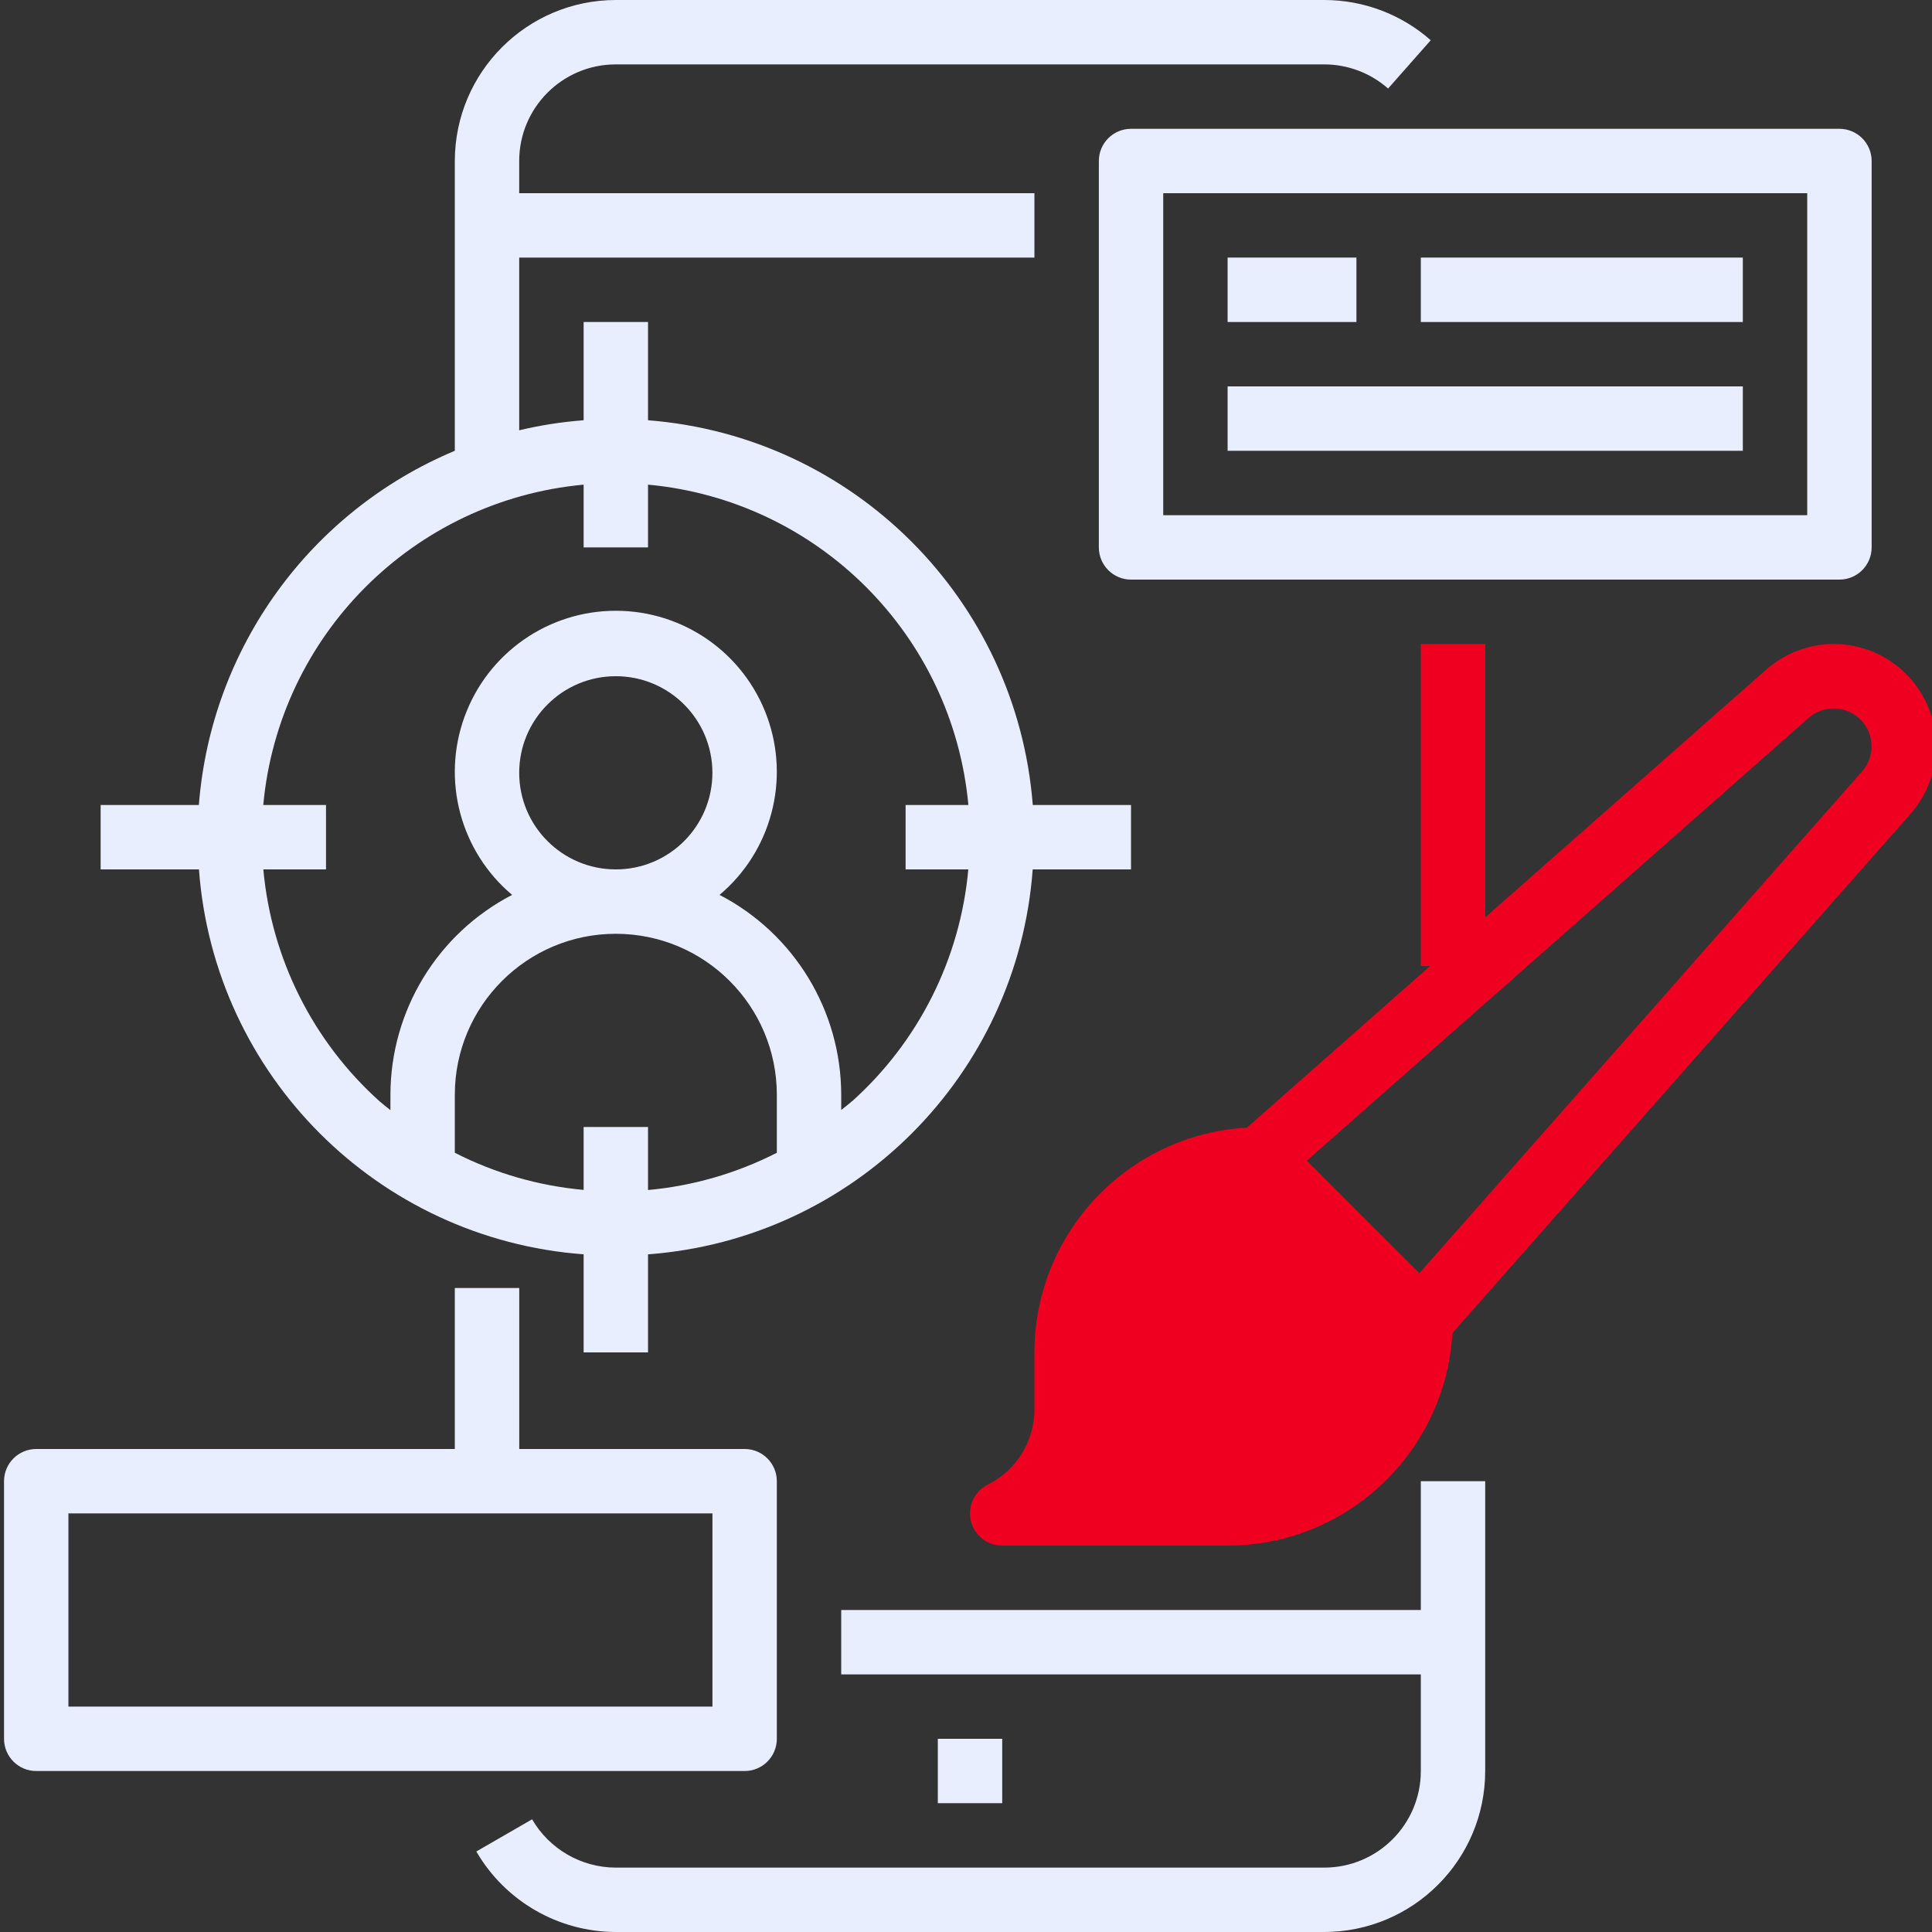
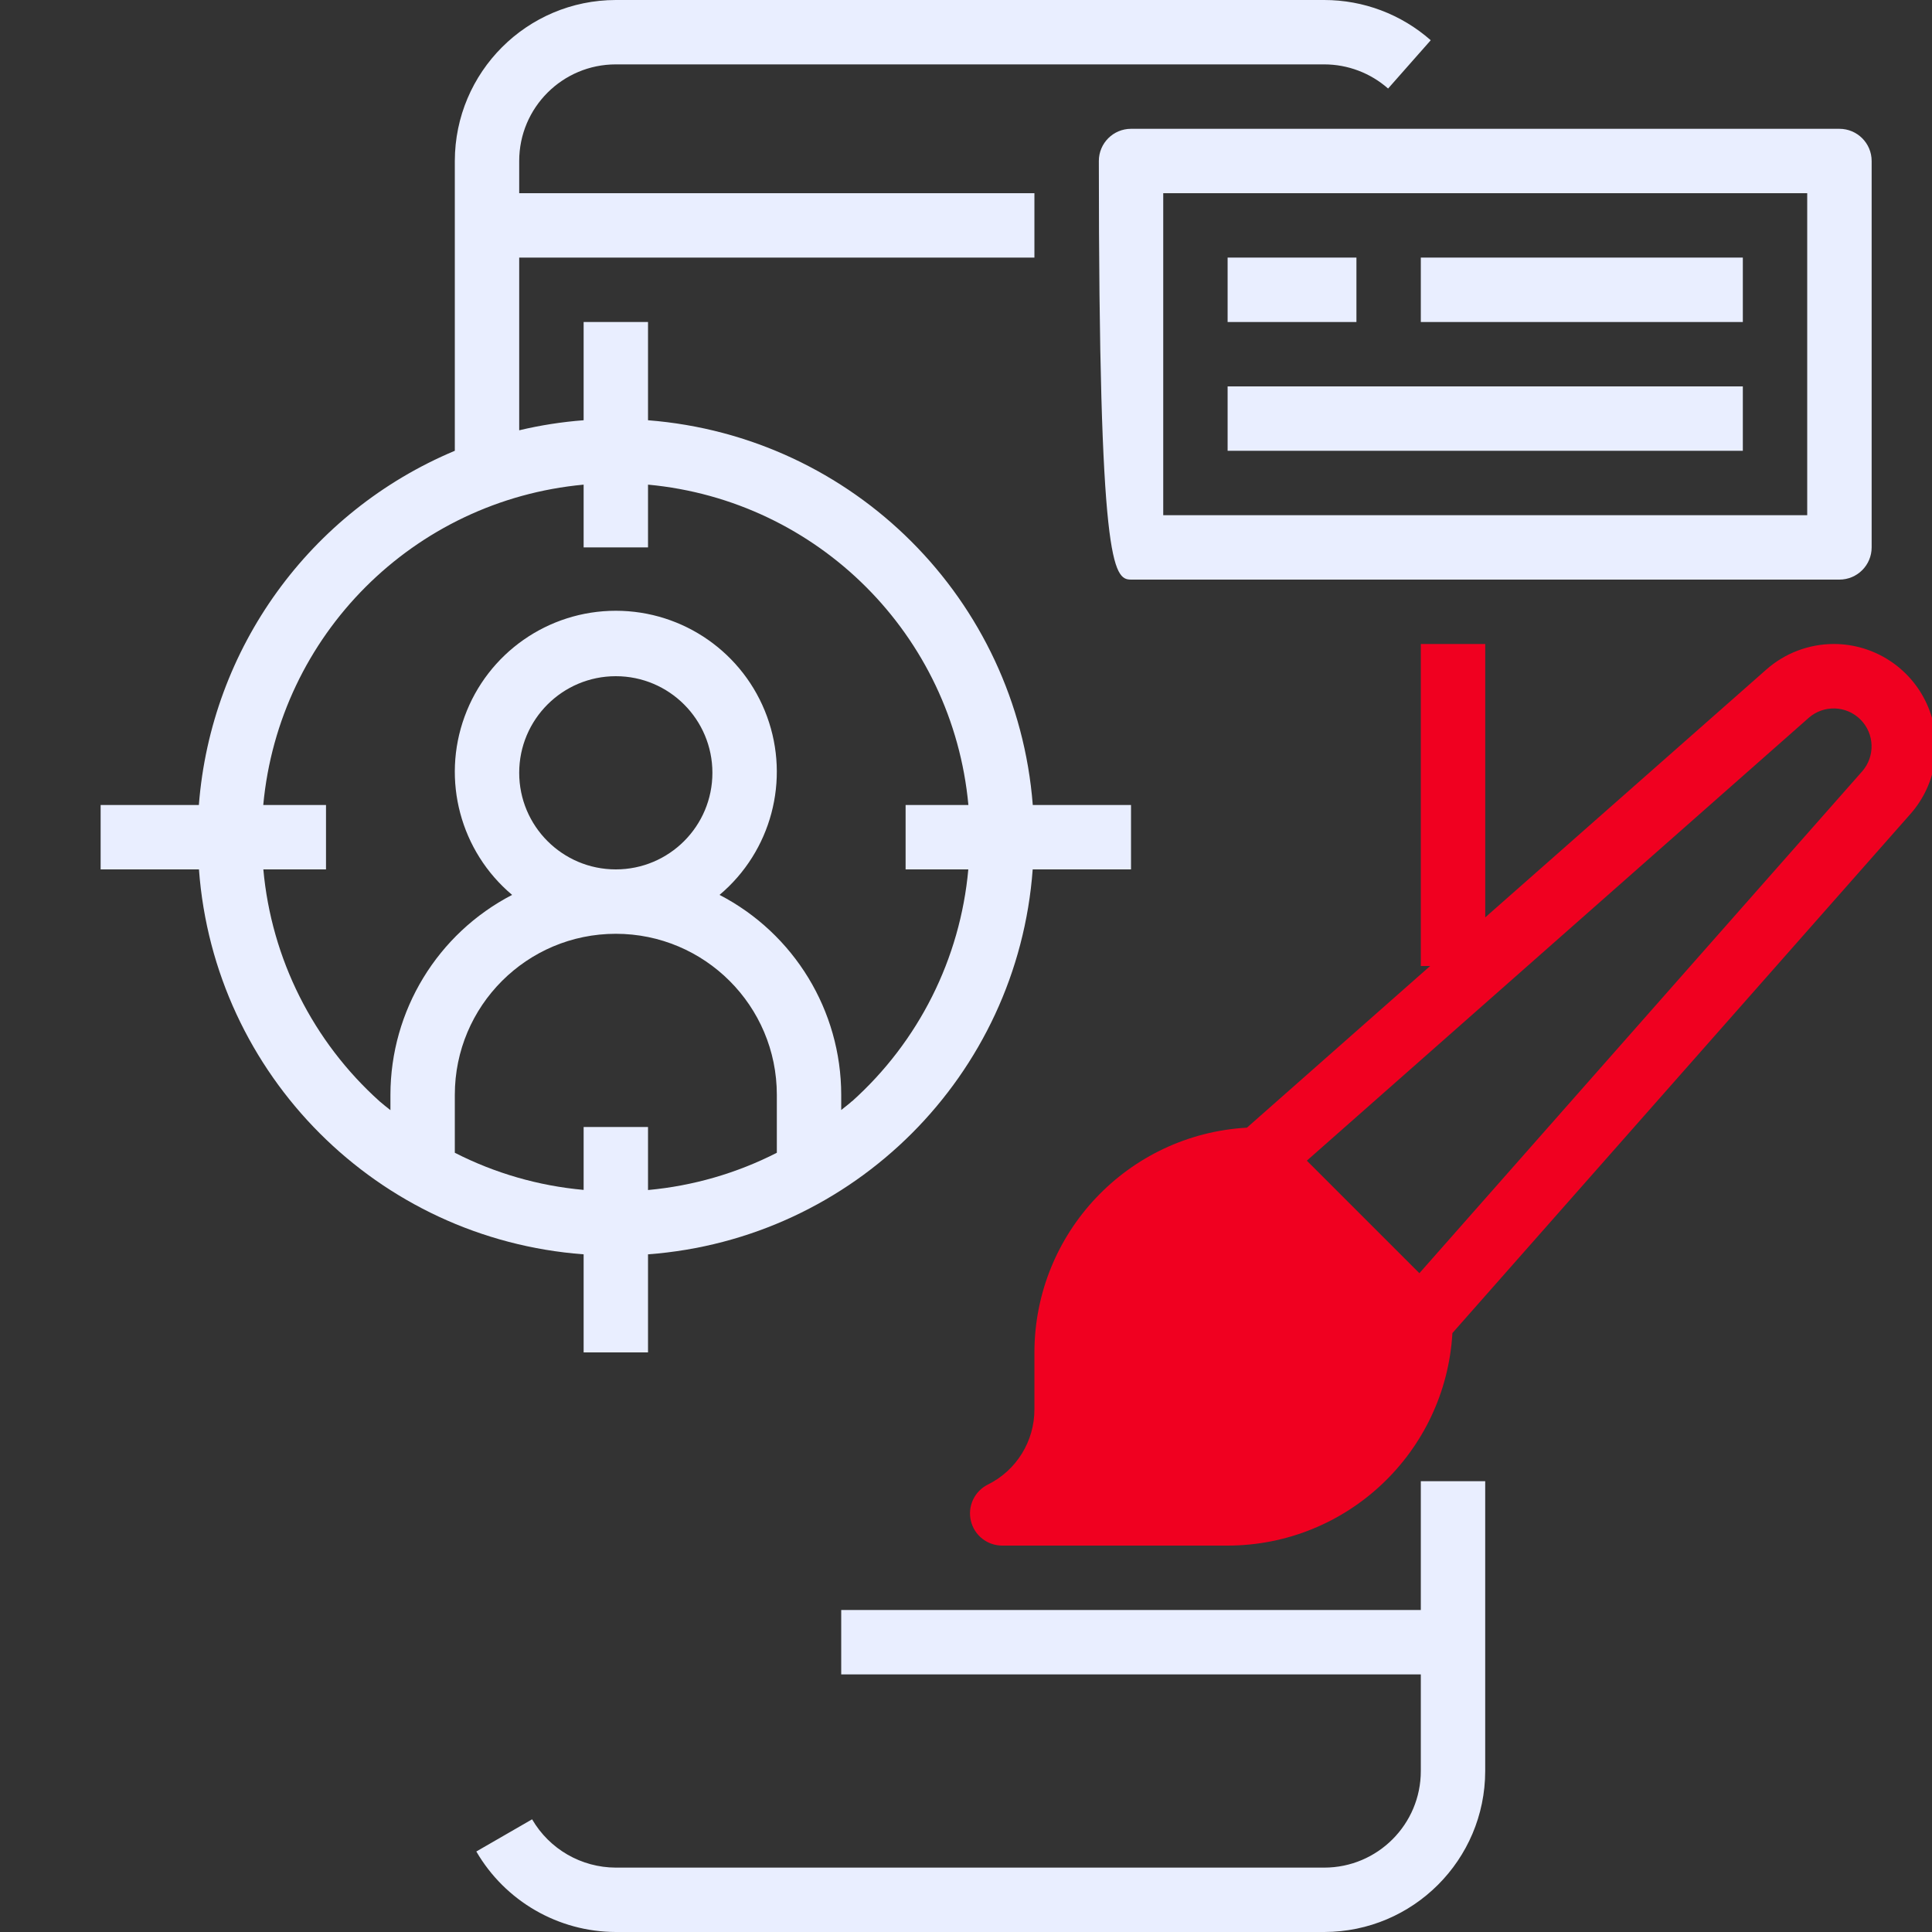
<svg xmlns="http://www.w3.org/2000/svg" width="46" height="46" viewBox="0 0 46 46" fill="none">
  <rect x="0" y="0" width="46" height="46" fill="#333333" stroke="none" />
  <g clip-path="url(#clip0_1_4305)">
    <path d="M35.362 35.267H33.829V38.333H20.029V39.867H33.829V42.167C33.829 43.437 32.799 44.467 31.529 44.467H14.662C13.841 44.465 13.082 44.028 12.669 43.317L11.341 44.083C12.029 45.267 13.293 45.997 14.662 46H31.529C33.645 45.997 35.36 44.283 35.362 42.167V35.267Z" fill="#E9EEFF" />
-     <path d="M22.329 41.4H23.862V42.933H22.329V41.4Z" fill="#E9EEFF" />
    <path d="M26.929 20.7V19.167H24.59C24.208 14.274 20.322 10.388 15.429 10.006V7.667H13.896V10.006C13.379 10.045 12.867 10.125 12.362 10.245V6.133H24.629V4.6H12.362V3.833C12.362 2.563 13.392 1.533 14.662 1.533H31.529C32.089 1.533 32.63 1.738 33.05 2.108L34.065 0.958C33.364 0.34 32.463 -0 31.529 3.08201e-07H14.662C12.546 0.003 10.832 1.717 10.829 3.833V10.733C7.377 12.179 5.024 15.435 4.735 19.167H2.396V20.7H4.737C5.098 25.602 8.994 29.5 13.896 29.865V32.2H15.429V29.865C20.331 29.5 24.227 25.602 24.588 20.7H26.929ZM13.896 26.833V28.331C12.826 28.235 11.786 27.935 10.829 27.447V26.067C10.829 23.95 12.546 22.233 14.662 22.233C16.779 22.233 18.496 23.95 18.496 26.067V27.447C17.54 27.935 16.499 28.236 15.429 28.334V26.833H13.896ZM12.362 18.4C12.362 17.13 13.392 16.1 14.662 16.1C15.933 16.1 16.962 17.13 16.962 18.4C16.962 19.67 15.933 20.7 14.662 20.7C13.392 20.7 12.362 19.67 12.362 18.4ZM20.284 26.22C20.202 26.297 20.113 26.358 20.029 26.429V26.067C20.027 24.064 18.91 22.229 17.132 21.307C18.364 20.27 18.815 18.573 18.263 17.061C17.711 15.548 16.273 14.542 14.662 14.542C13.052 14.542 11.614 15.548 11.062 17.061C10.509 18.573 10.961 20.27 12.193 21.307C10.415 22.229 9.298 24.064 9.296 26.067V26.432C9.211 26.363 9.122 26.297 9.04 26.224C7.452 24.799 6.462 22.826 6.27 20.7H7.762V19.167H6.268C6.643 15.119 9.848 11.914 13.896 11.539V13.033H15.429V11.539C19.477 11.914 22.682 15.119 23.057 19.167H21.562V20.7H23.055C22.863 22.826 21.873 24.799 20.284 26.224V26.22Z" fill="#E9EEFF" />
-     <path d="M43.796 13.8C44.219 13.8 44.563 13.457 44.563 13.033V3.833C44.563 3.41 44.219 3.067 43.796 3.067H26.929C26.506 3.067 26.163 3.41 26.163 3.833V13.033C26.163 13.457 26.506 13.8 26.929 13.8H43.796ZM27.696 4.6H43.029V12.267H27.696V4.6Z" fill="#E9EEFF" />
+     <path d="M43.796 13.8C44.219 13.8 44.563 13.457 44.563 13.033V3.833C44.563 3.41 44.219 3.067 43.796 3.067H26.929C26.506 3.067 26.163 3.41 26.163 3.833C26.163 13.457 26.506 13.8 26.929 13.8H43.796ZM27.696 4.6H43.029V12.267H27.696V4.6Z" fill="#E9EEFF" />
    <path d="M29.229 6.133H32.296V7.667H29.229V6.133Z" fill="#E9EEFF" />
    <path d="M33.829 6.133H41.496V7.667H33.829V6.133Z" fill="#E9EEFF" />
    <path d="M29.229 9.2H41.496V10.733H29.229V9.2Z" fill="#E9EEFF" />
    <path d="M43.66 15.333C43.067 15.334 42.494 15.552 42.05 15.946L35.363 21.842V15.333H33.829V23H34.051L29.689 26.849C26.852 27.011 24.633 29.358 24.629 32.2V33.552C24.632 34.313 24.202 35.01 23.52 35.347C23.201 35.506 23.034 35.863 23.116 36.209C23.197 36.556 23.507 36.8 23.863 36.8H29.229C32.072 36.797 34.418 34.577 34.581 31.74L45.487 19.38C46.12 18.662 46.274 17.639 45.88 16.767C45.486 15.894 44.618 15.333 43.66 15.333ZM44.337 18.366L33.795 30.314L31.115 27.635L43.064 17.092C43.421 16.778 43.961 16.796 44.297 17.132C44.633 17.468 44.651 18.008 44.337 18.366Z" fill="#F00020" />
-     <path d="M0.863 42.167H17.729C18.153 42.167 18.496 41.824 18.496 41.4V35.267C18.496 34.843 18.153 34.5 17.729 34.5H12.363V30.667H10.829V34.5H0.863C0.439 34.5 0.096 34.843 0.096 35.267V41.4C0.096 41.824 0.439 42.167 0.863 42.167ZM1.629 36.033H16.963V40.633H1.629V36.033Z" fill="#E9EEFF" />
  </g>
  <defs>
    <clipPath id="clip0_1_4305">
      <rect width="46" height="46" fill="white" />
    </clipPath>
  </defs>
</svg>